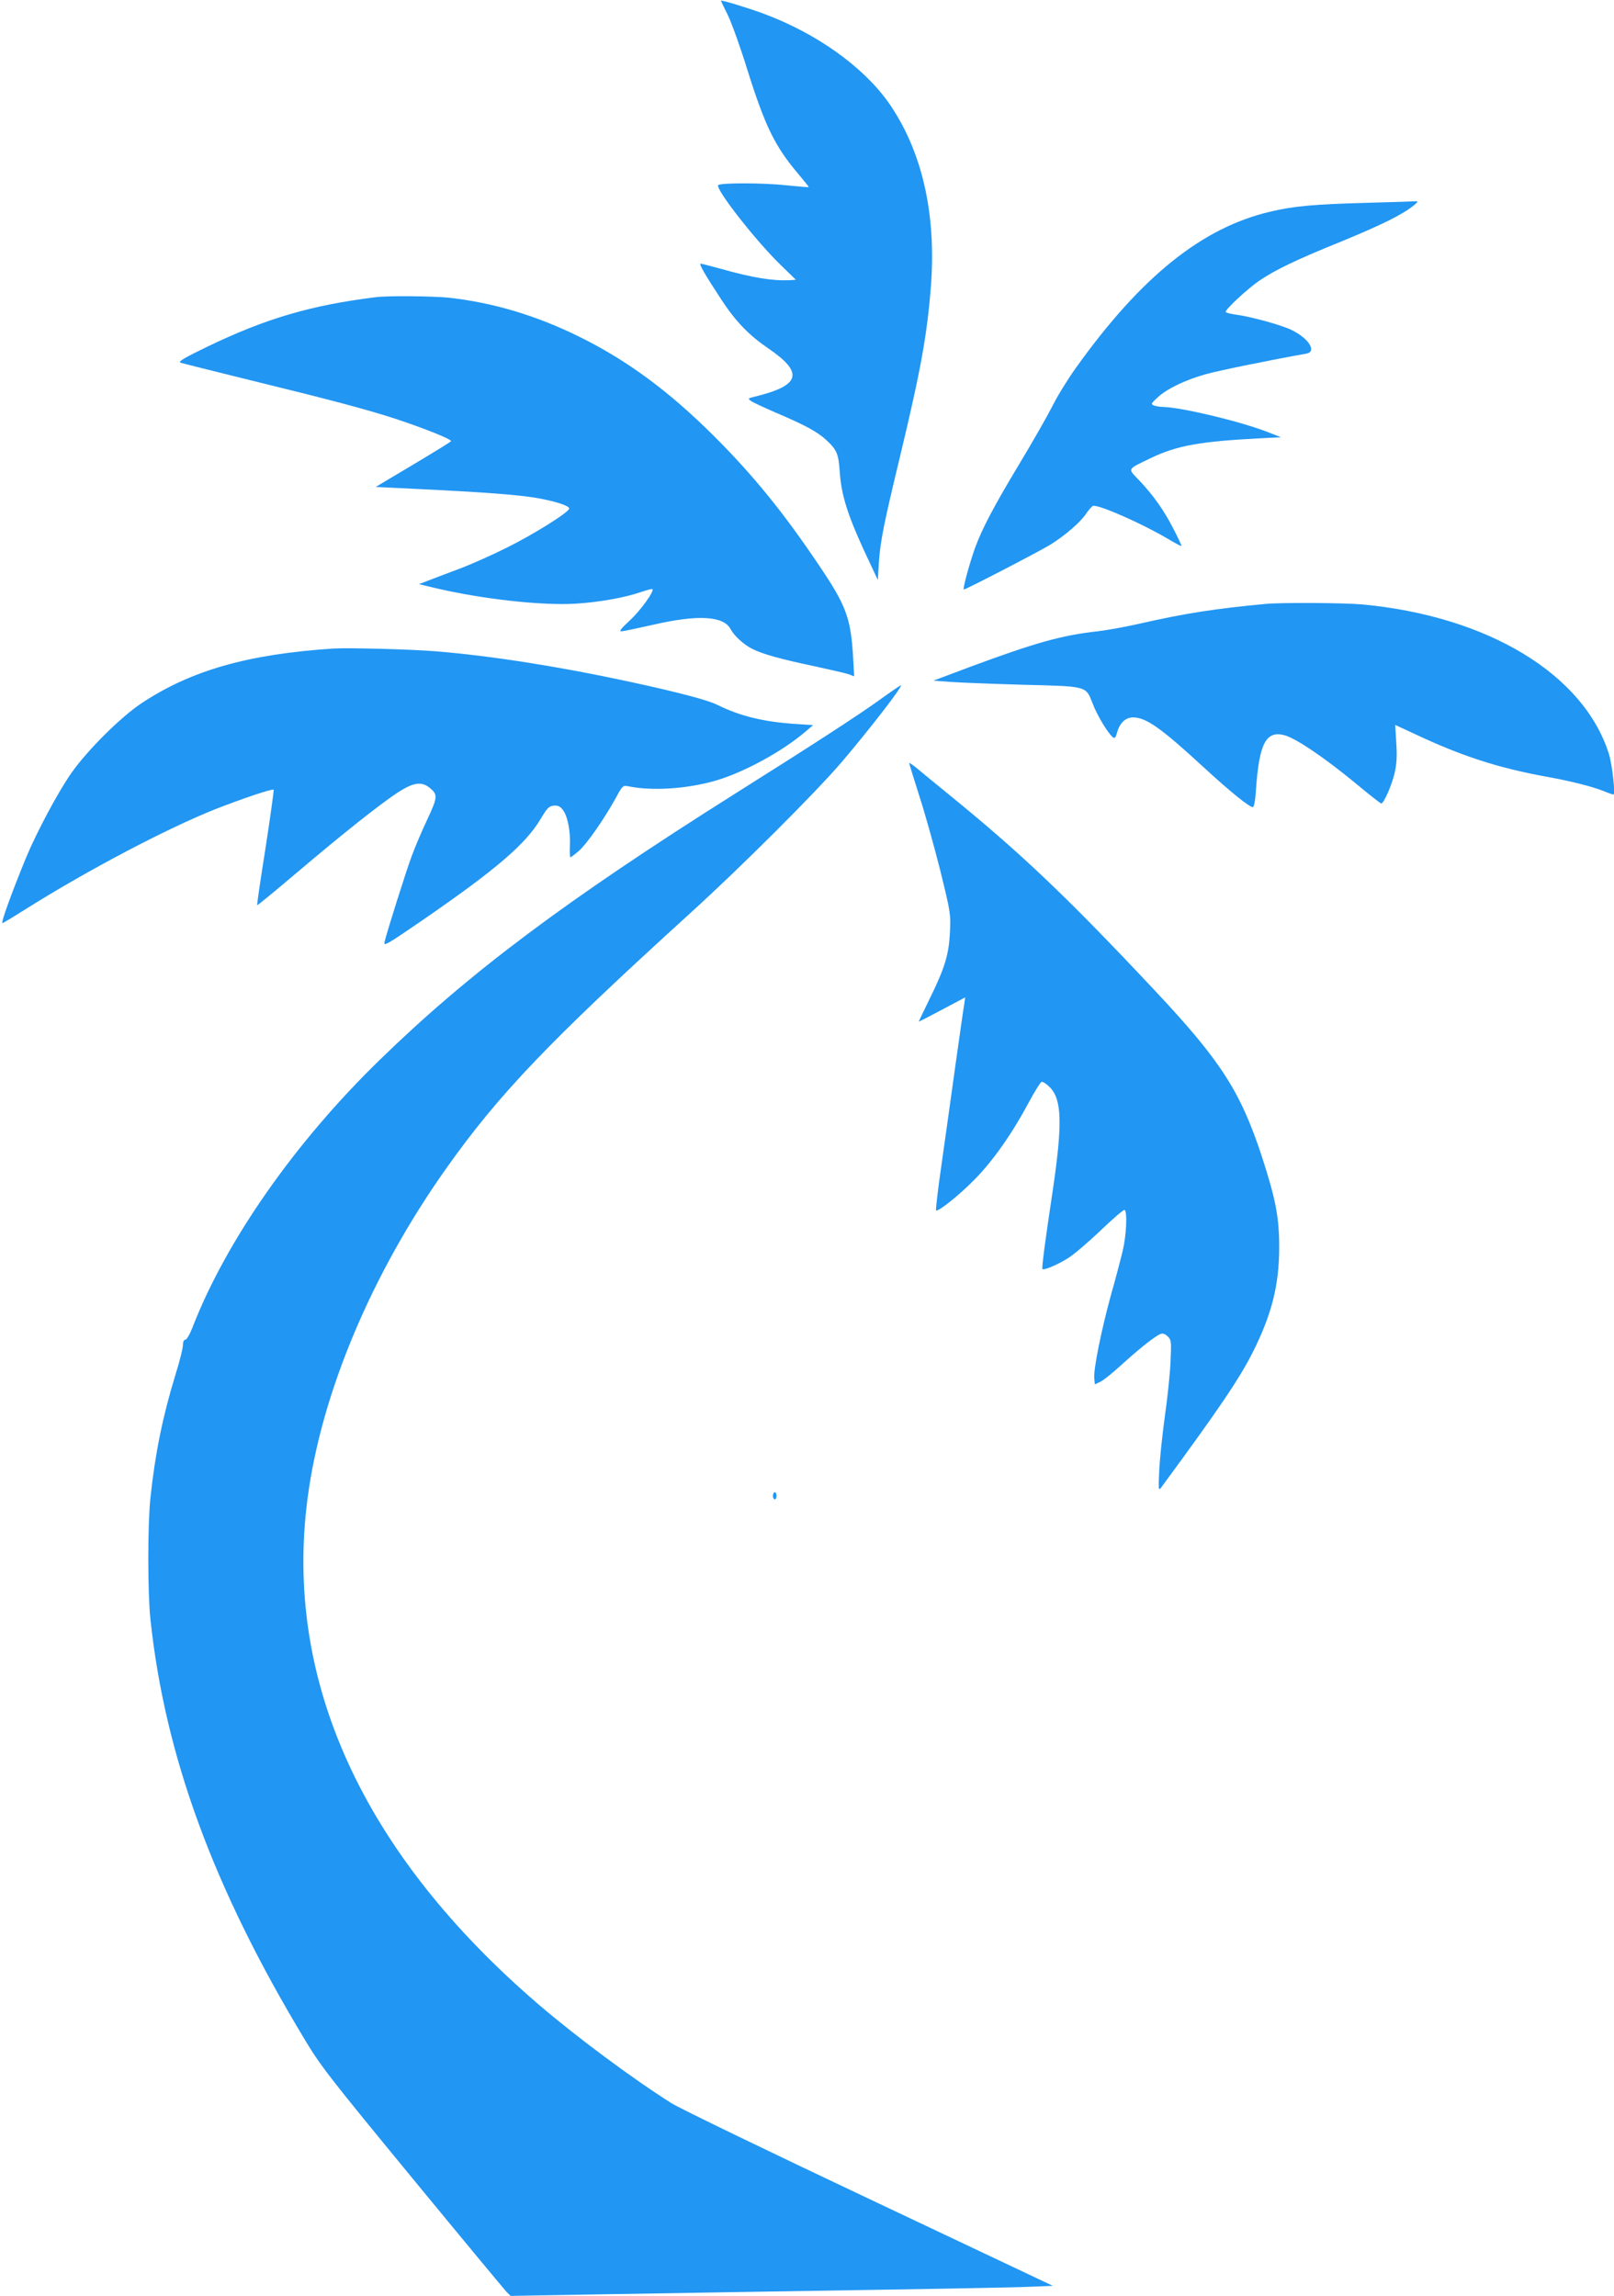
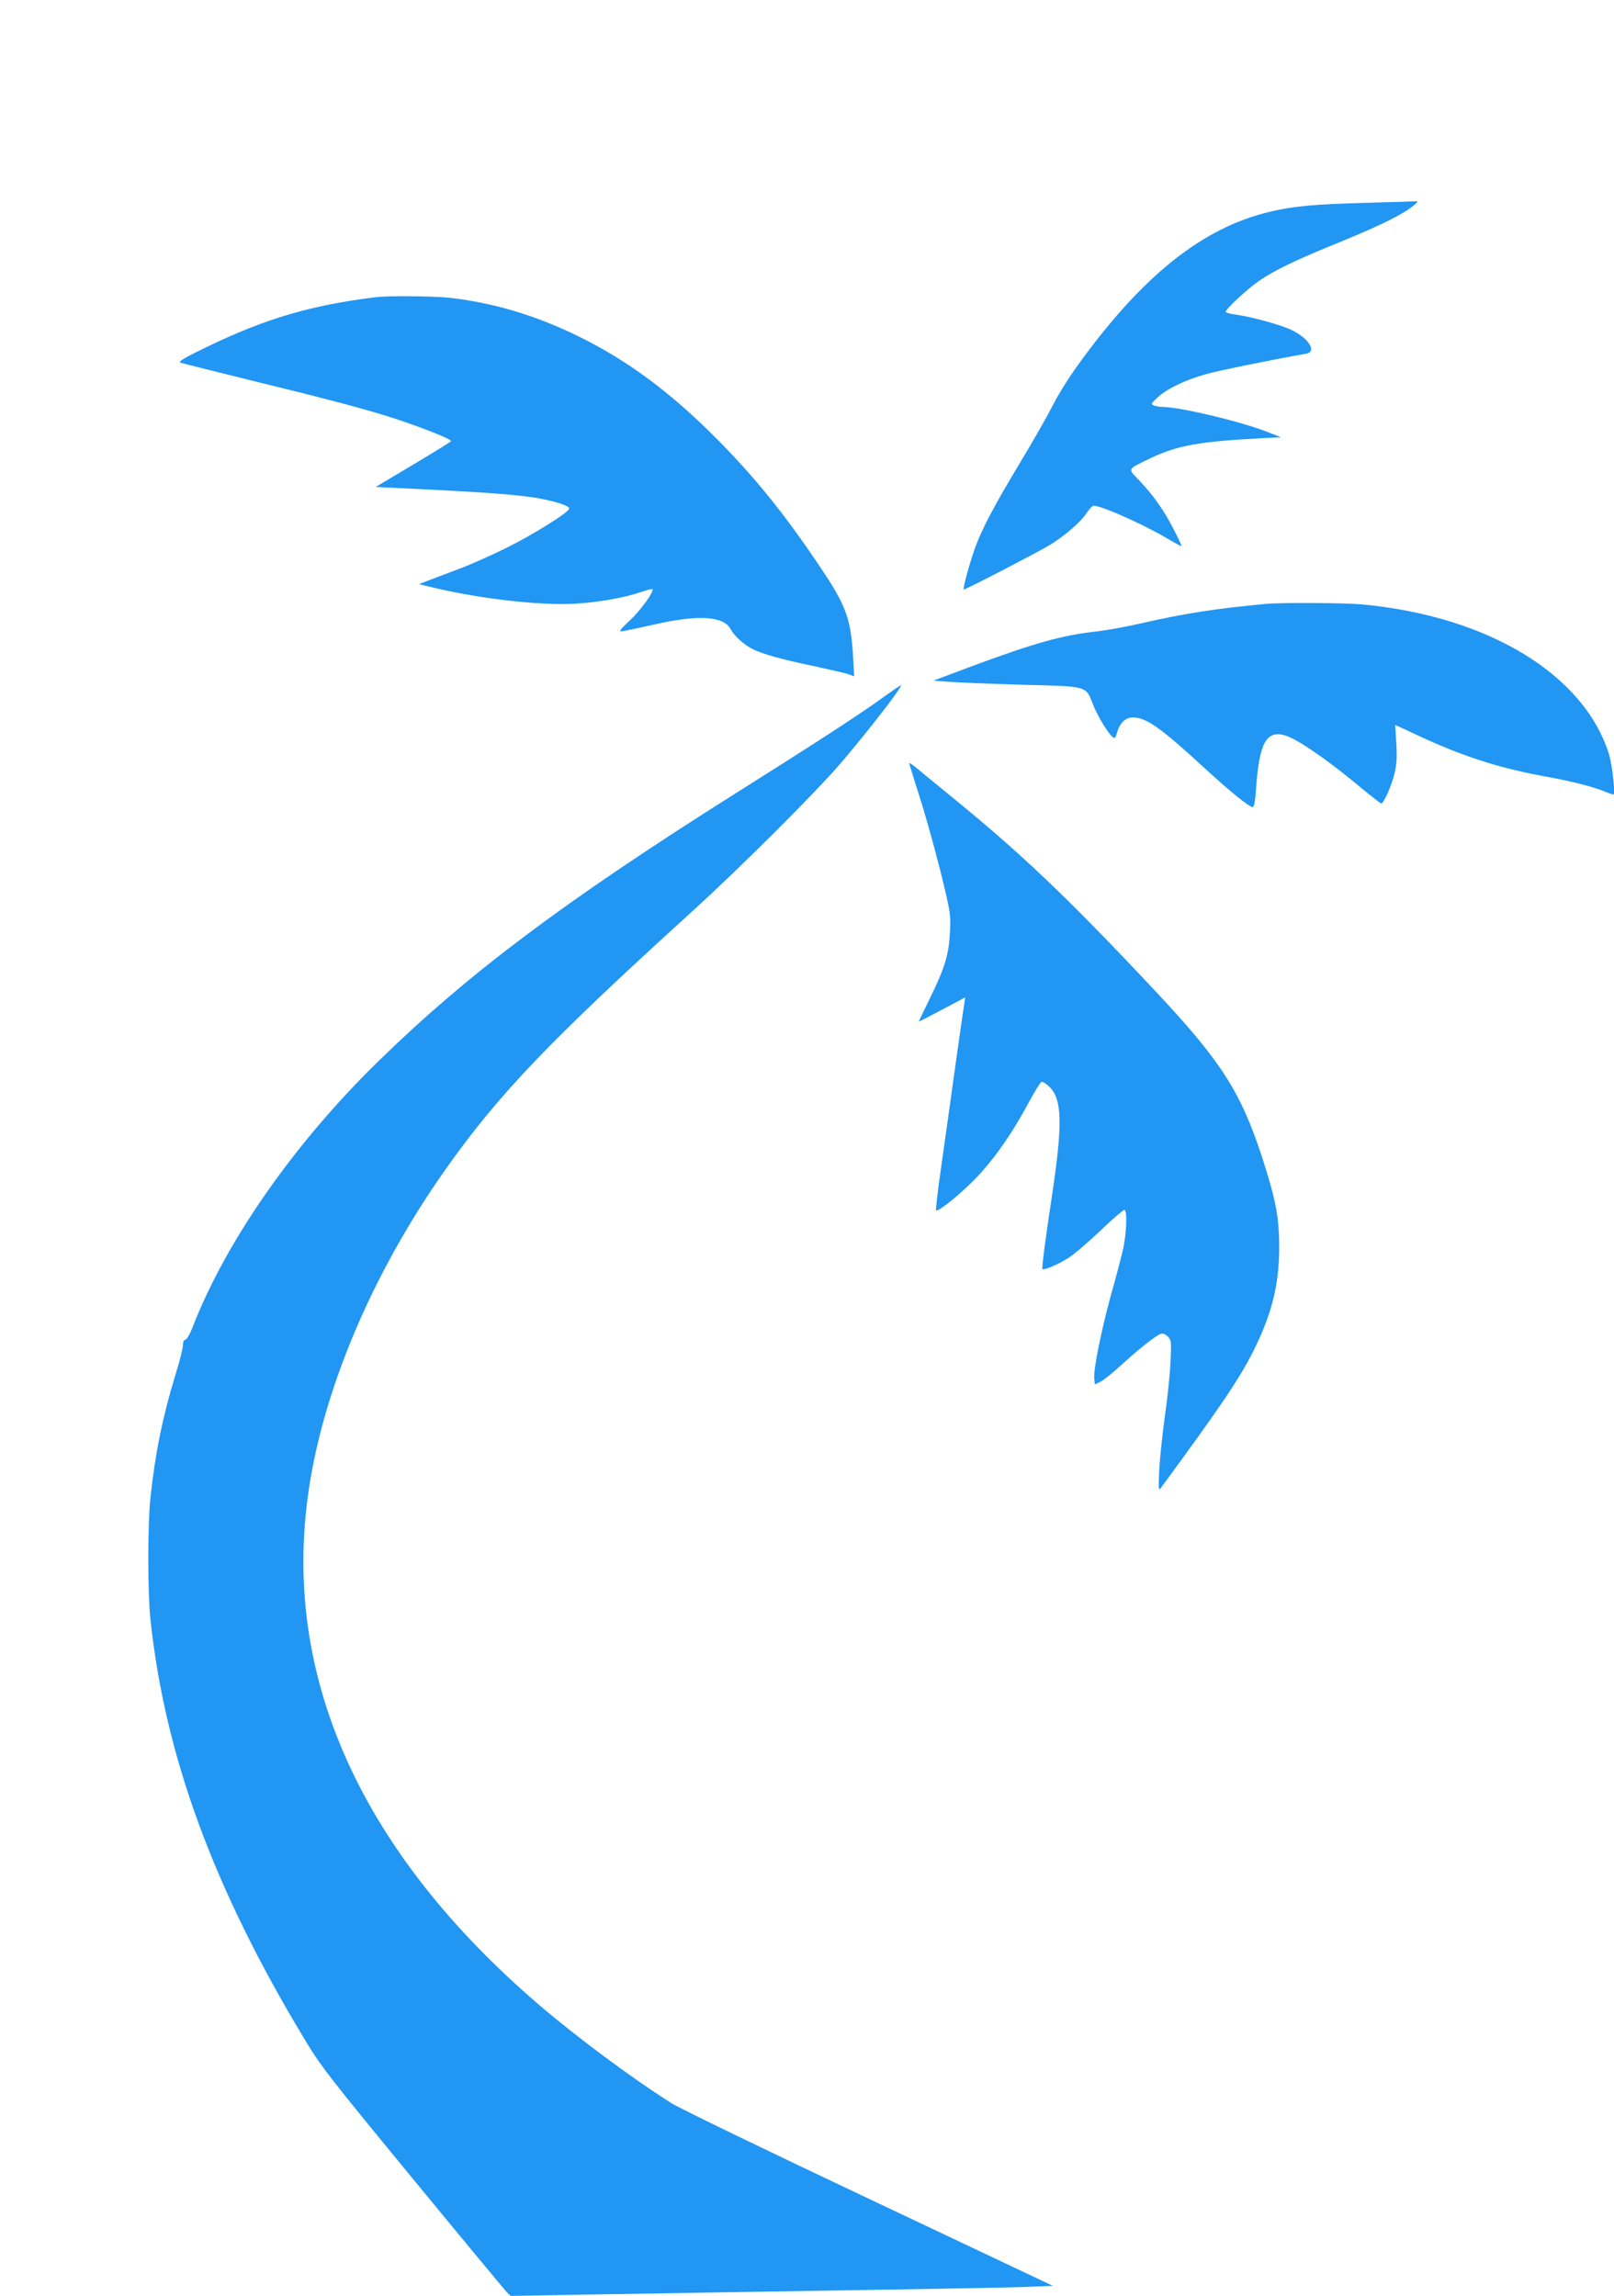
<svg xmlns="http://www.w3.org/2000/svg" version="1.0" width="900pt" height="1280pt" viewBox="0 0 900 1280" preserveAspectRatio="xMidYMid meet">
  <g transform="translate(0,1280) scale(0.1,-0.1)" fill="#2196f3" stroke="none">
-     <path d="M4020 12796 c0 -1 17 -38 39 -81 21 -44 71 -182 109 -306 100 -317 153 -425 286 -582 31 -37 56 -68 56 -70 0 -2 -57 3 -127 10 -127 14 -365 14 -378 1 -19 -19 213 -316 353 -450 l80 -78 -32 -2 c-97 -5 -208 13 -386 63 -58 16 -109 29 -113 29 -12 0 29 -69 119 -206 76 -116 153 -195 256 -265 202 -137 183 -208 -71 -270 -41 -10 -42 -11 -23 -25 11 -8 72 -36 134 -63 169 -72 235 -108 285 -154 60 -55 69 -77 76 -183 9 -124 43 -233 134 -431 l78 -167 6 99 c8 119 28 218 119 595 116 483 151 679 172 957 28 402 -53 748 -238 1012 -142 200 -401 385 -694 494 -86 32 -240 79 -240 73z" />
    <path d="M7615 11669 c-287 -8 -400 -18 -531 -49 -381 -89 -721 -362 -1086 -873 -44 -62 -103 -157 -130 -212 -28 -55 -110 -199 -183 -320 -146 -243 -209 -363 -249 -473 -29 -81 -68 -223 -62 -229 4 -4 425 214 486 252 81 51 164 123 195 169 17 25 36 46 42 46 45 1 276 -102 413 -183 41 -25 77 -43 78 -42 2 2 -18 45 -44 95 -54 106 -114 190 -193 273 -64 67 -68 58 64 122 147 71 278 94 609 111 l119 6 -74 29 c-151 59 -477 137 -582 140 -18 0 -41 4 -52 8 -18 8 -17 11 20 45 51 48 155 98 270 130 71 20 376 82 558 114 63 10 15 87 -85 134 -57 27 -225 73 -308 84 -28 4 -52 10 -55 14 -7 11 122 131 190 177 90 60 201 114 458 218 223 92 339 149 402 201 17 13 23 23 15 22 -8 -1 -136 -5 -285 -9z" />
    <path d="M2095 11143 c-361 -45 -611 -118 -939 -276 -128 -62 -164 -83 -150 -89 11 -4 188 -48 394 -99 426 -104 646 -162 805 -214 160 -53 316 -115 310 -125 -2 -4 -98 -63 -212 -131 l-208 -124 245 -12 c351 -17 541 -31 650 -49 103 -18 183 -43 184 -59 1 -20 -201 -146 -349 -219 -82 -41 -199 -93 -260 -116 -60 -22 -137 -52 -169 -64 l-60 -23 92 -22 c260 -61 589 -98 779 -87 127 7 279 34 367 65 33 11 62 19 64 16 12 -11 -69 -123 -128 -176 -45 -42 -59 -59 -46 -59 11 0 91 17 180 37 247 57 392 49 430 -25 20 -37 73 -86 121 -110 58 -29 157 -57 348 -97 92 -20 180 -40 194 -46 l26 -10 -6 108 c-13 218 -38 286 -190 511 -199 296 -367 502 -582 717 -252 252 -490 428 -760 560 -236 116 -473 187 -720 215 -85 9 -344 12 -410 3z" />
    <path d="M7060 9433 c-282 -26 -458 -54 -695 -108 -82 -19 -193 -39 -245 -45 -199 -22 -346 -63 -710 -198 l-205 -77 95 -7 c52 -4 235 -11 406 -16 361 -9 348 -6 387 -105 24 -64 84 -164 112 -187 11 -9 16 -4 24 26 15 53 47 84 89 84 72 0 154 -57 395 -279 149 -137 253 -221 273 -221 7 0 14 37 18 103 18 255 57 326 161 297 63 -18 220 -124 390 -264 77 -64 143 -116 147 -116 14 0 58 100 74 167 12 51 15 94 10 170 l-6 101 104 -48 c264 -125 468 -191 736 -240 134 -24 255 -54 323 -81 26 -11 50 -19 54 -19 12 0 -7 166 -25 225 -139 445 -675 770 -1377 835 -100 9 -450 11 -535 3z" />
-     <path d="M1860 9184 c-477 -31 -795 -122 -1071 -305 -118 -79 -300 -260 -391 -389 -72 -102 -194 -330 -254 -475 -85 -208 -142 -367 -130 -362 8 3 69 40 137 83 341 214 780 445 1049 552 145 57 319 116 326 109 2 -2 -18 -148 -45 -323 -28 -175 -49 -320 -47 -321 2 -2 99 78 217 178 256 217 467 385 568 451 85 55 130 62 175 27 48 -38 47 -53 -9 -173 -29 -61 -69 -154 -88 -206 -33 -88 -137 -418 -153 -483 -6 -25 16 -12 207 119 417 287 581 428 665 570 35 59 45 69 71 72 23 2 36 -3 51 -23 27 -34 44 -120 40 -201 -2 -35 0 -64 3 -64 3 0 24 16 47 36 43 37 141 177 207 297 36 67 39 69 69 63 131 -27 322 -15 481 30 159 45 378 164 509 277 l40 34 -105 7 c-174 12 -304 44 -429 106 -54 27 -218 70 -490 129 -388 84 -774 145 -1085 170 -137 11 -483 20 -565 15z" />
    <path d="M4905 8898 c-110 -80 -375 -252 -809 -525 -948 -598 -1482 -999 -1979 -1483 -472 -459 -854 -1005 -1042 -1487 -15 -40 -34 -73 -42 -73 -8 0 -13 -12 -13 -30 0 -17 -18 -90 -41 -163 -71 -231 -114 -441 -140 -687 -16 -147 -16 -531 0 -680 81 -760 350 -1494 855 -2333 94 -157 137 -212 604 -780 277 -337 514 -622 526 -635 l23 -23 589 10 c324 6 922 15 1329 22 407 6 822 14 923 17 l183 7 -1023 484 c-563 266 -1059 506 -1103 534 -219 138 -532 371 -743 552 -980 842 -1420 1807 -1287 2820 76 585 357 1253 773 1840 293 414 575 709 1357 1420 289 262 707 680 851 849 162 191 344 427 327 425 -4 -1 -57 -37 -118 -81z" />
    <path d="M5070 8545 c0 -4 25 -84 55 -179 31 -94 83 -281 117 -415 59 -240 60 -247 55 -350 -6 -125 -29 -200 -117 -378 -32 -65 -57 -119 -57 -119 1 -1 60 29 131 67 l128 68 -5 -37 c-4 -20 -25 -170 -48 -332 -22 -162 -58 -413 -78 -557 -21 -145 -35 -263 -31 -263 21 0 130 88 211 170 106 107 212 258 306 434 32 60 64 111 71 114 7 2 27 -11 46 -30 68 -68 71 -206 16 -578 -43 -286 -62 -431 -57 -436 8 -8 88 26 144 62 32 20 114 90 182 155 68 65 127 116 132 113 16 -9 10 -141 -10 -226 -11 -46 -40 -157 -66 -248 -53 -194 -98 -413 -93 -464 l3 -35 31 15 c18 8 74 54 125 101 102 92 184 156 212 166 11 4 25 -1 39 -15 20 -20 20 -28 15 -142 -3 -67 -17 -204 -32 -306 -14 -102 -28 -237 -31 -300 -5 -111 -4 -114 13 -91 325 442 433 602 510 754 105 210 146 373 146 582 0 169 -19 266 -96 505 -120 365 -229 535 -600 930 -493 525 -746 765 -1152 1095 -60 49 -134 109 -162 133 -29 25 -53 41 -53 37z" />
-     <path d="M4310 4460 c0 -11 5 -20 10 -20 6 0 10 9 10 20 0 11 -4 20 -10 20 -5 0 -10 -9 -10 -20z" />
  </g>
</svg>